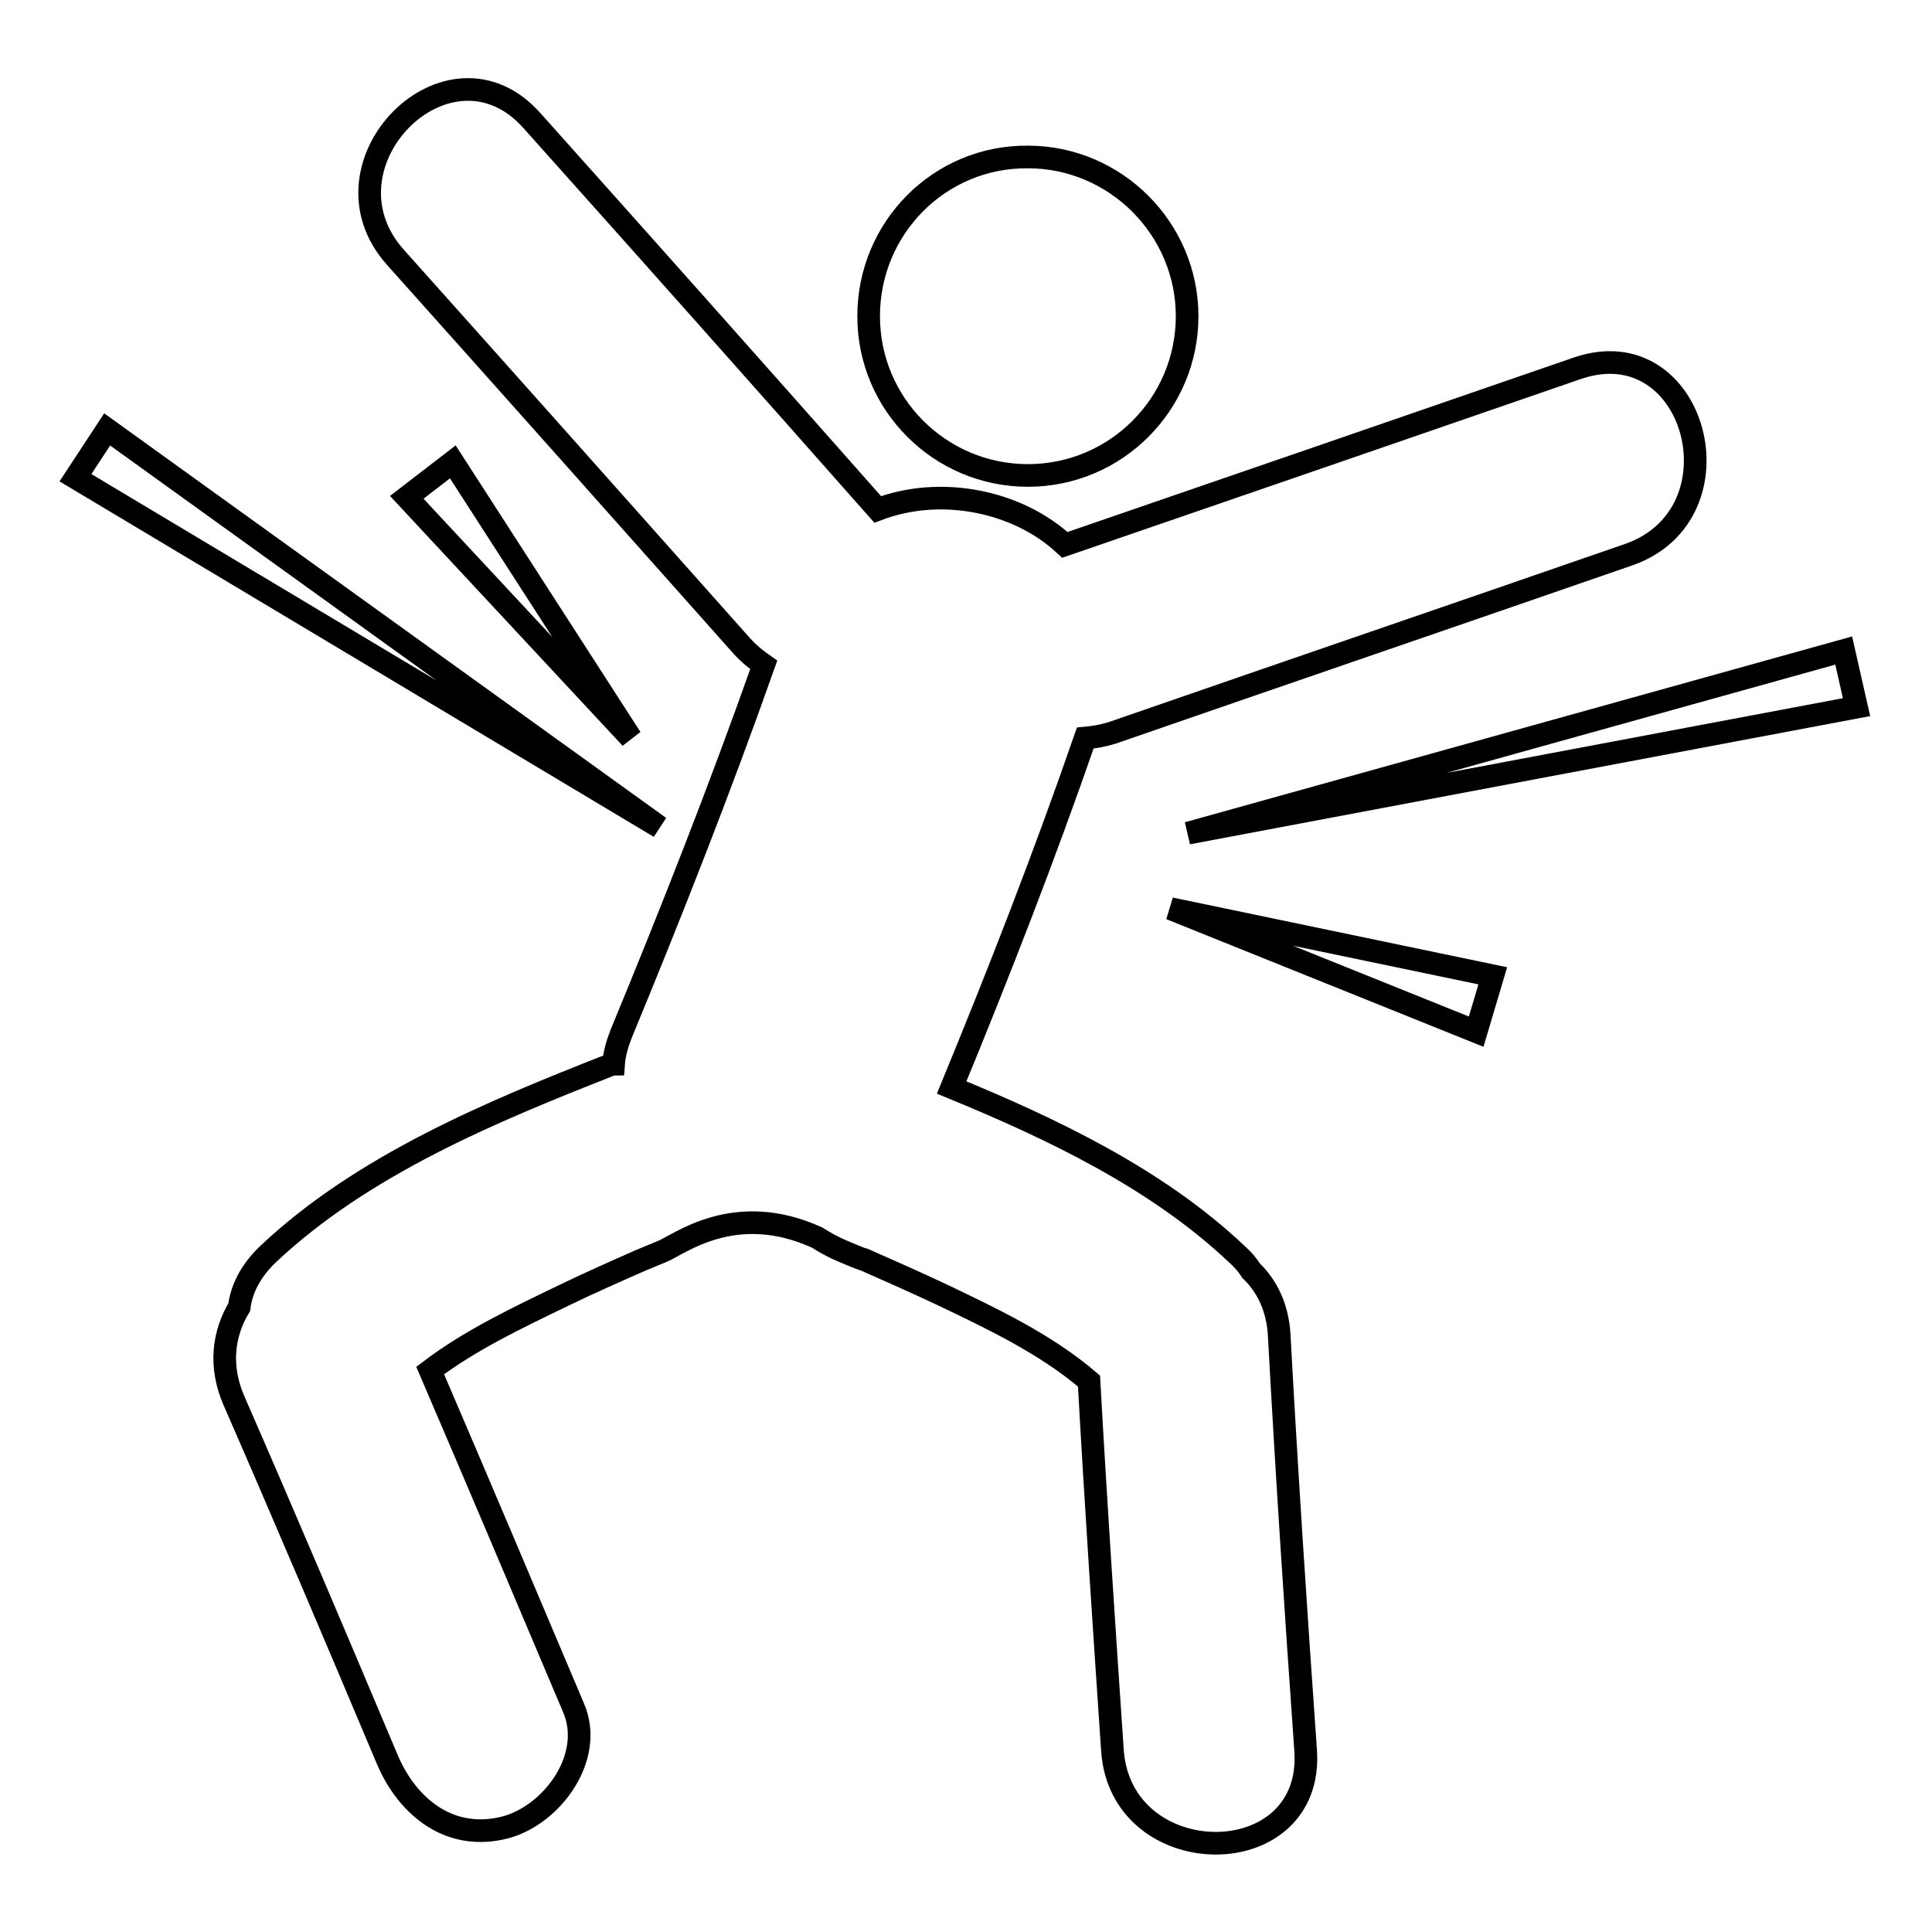
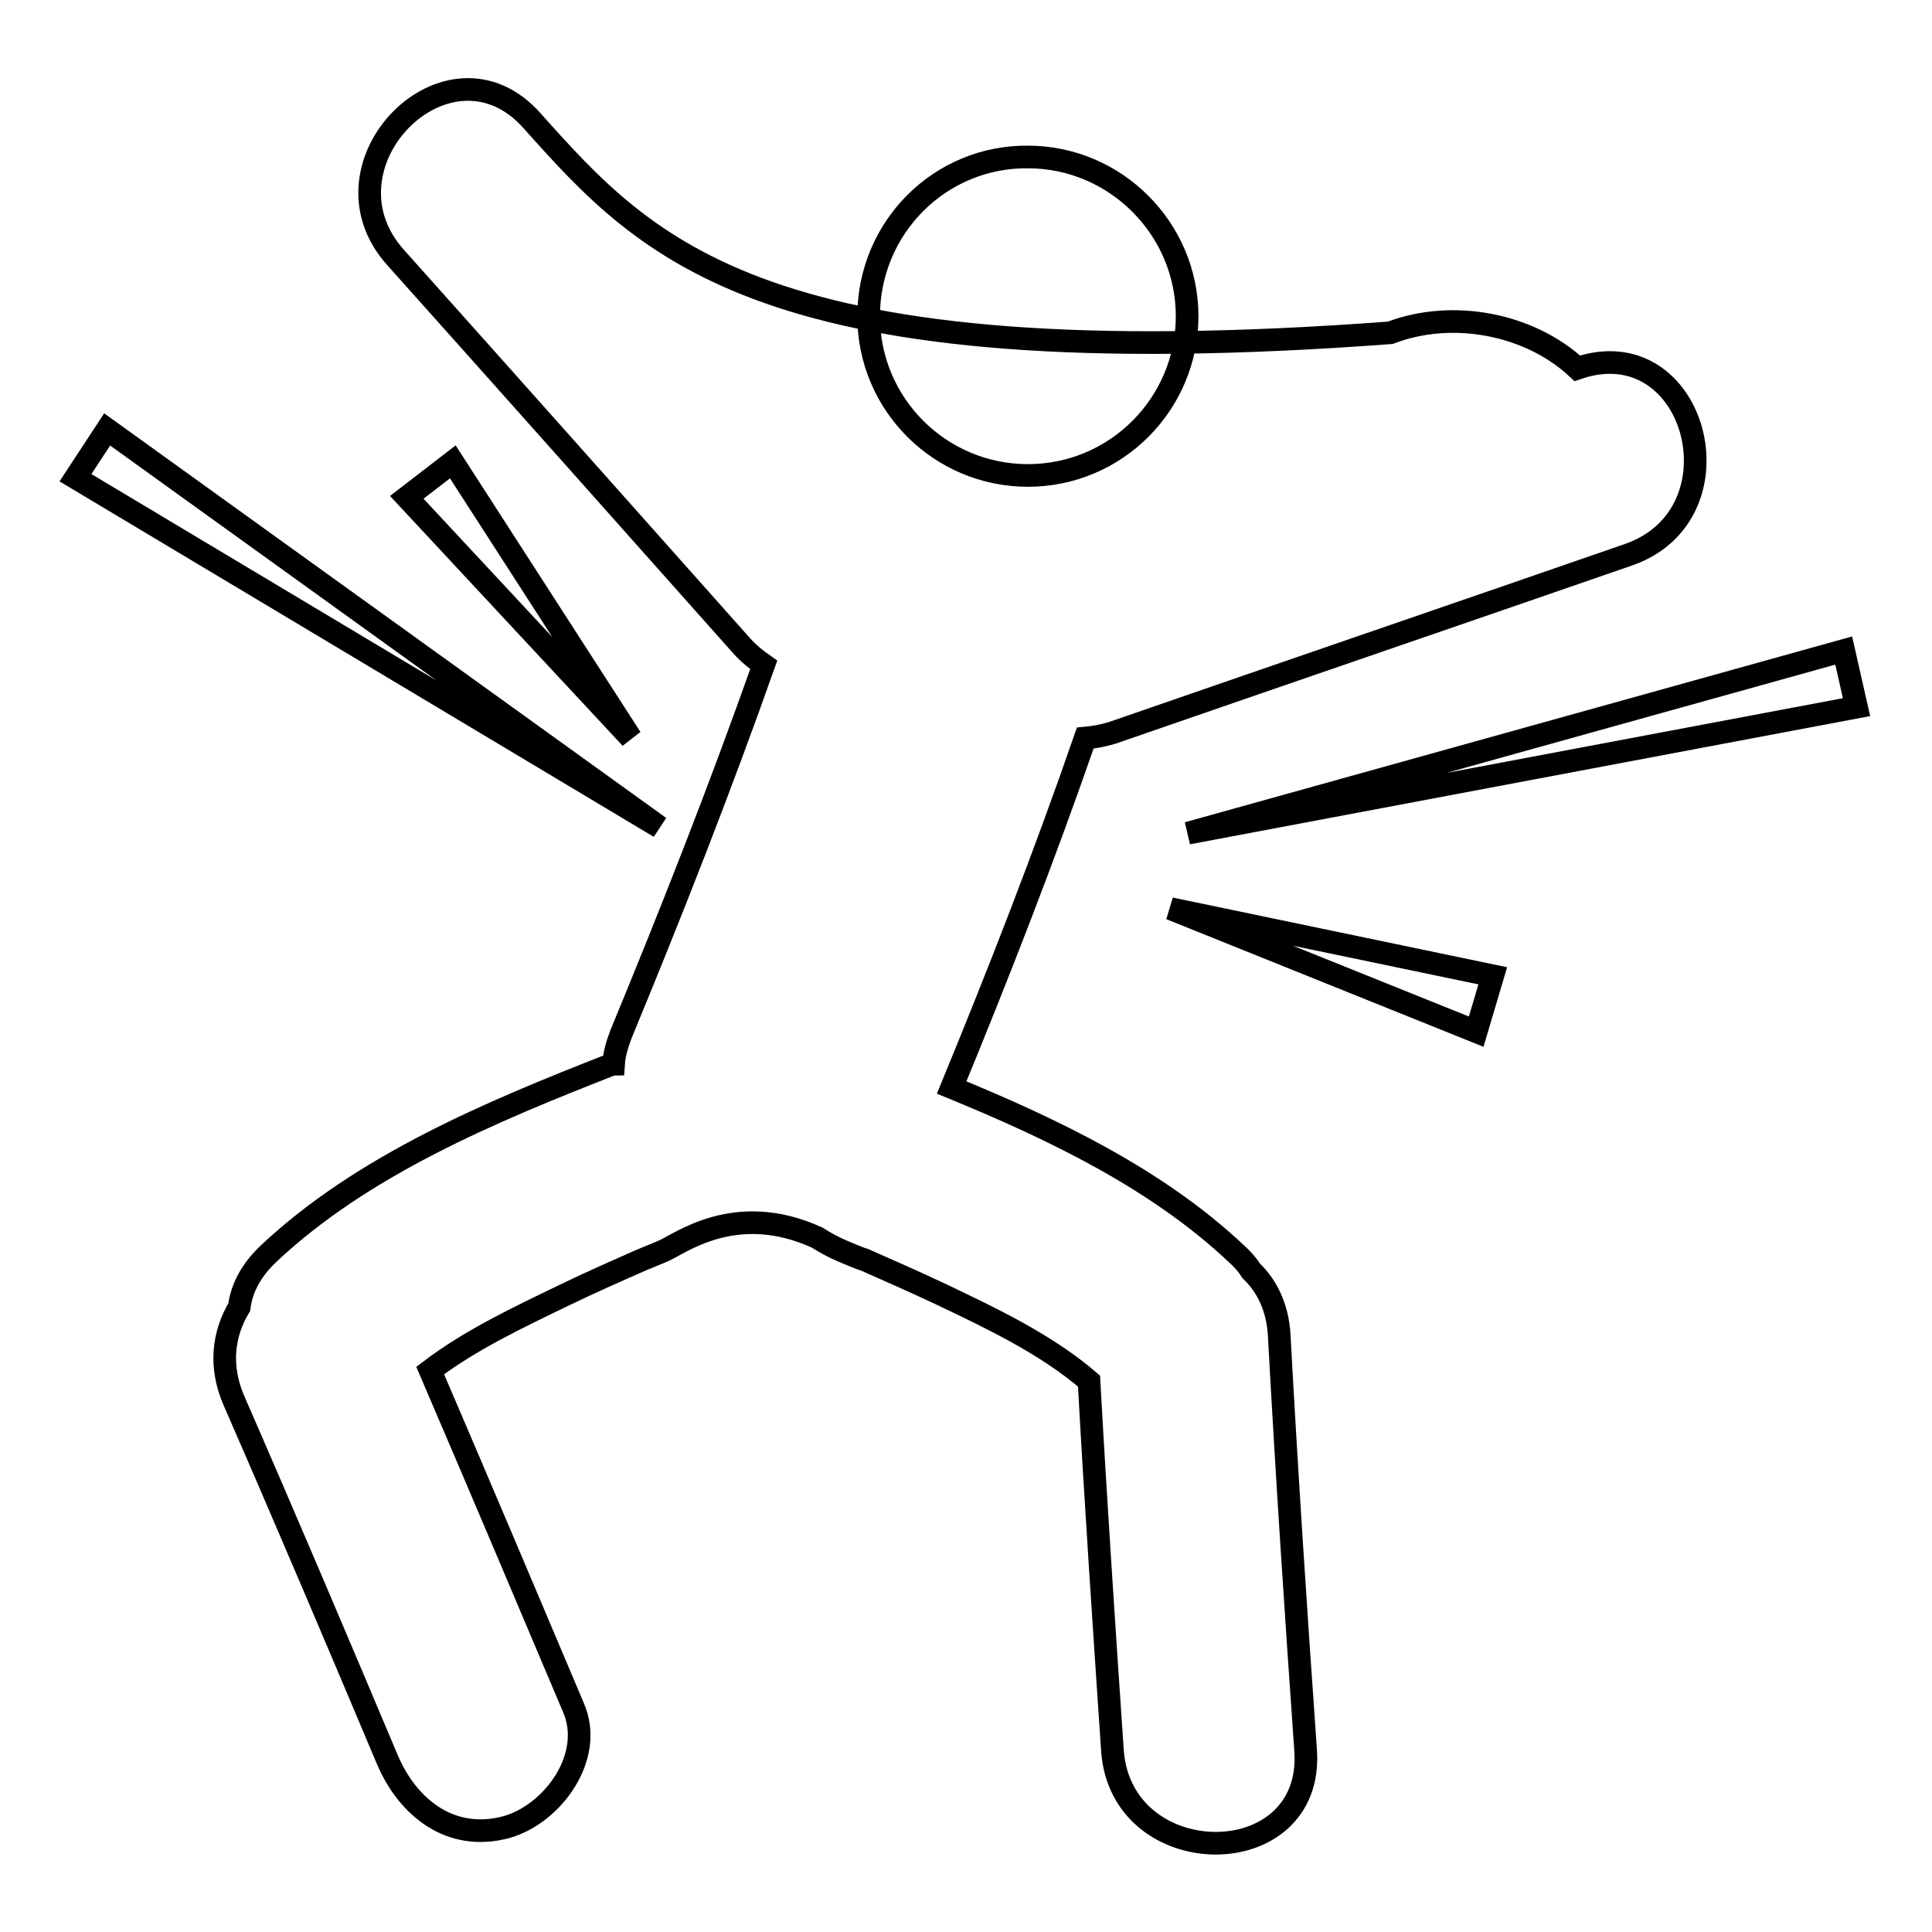
<svg xmlns="http://www.w3.org/2000/svg" version="1.1" x="0px" y="0px" viewBox="0 0 256 256" enable-background="new 0 0 256 256" xml:space="preserve">
  <g>
-     <path stroke-width="3" fill-opacity="0" stroke="#000000" d="M169.5,176.9c-0.2-3.6-1.6-6.5-3.7-8.5c-0.5-0.8-1.2-1.6-2-2.3c-10.5-9.9-24.3-16.5-37.7-22 c6.3-15.3,12.3-30.7,17.7-46.3c1.1-0.1,2.3-0.3,3.6-0.7c22.8-7.9,45.6-15.7,68.4-23.6c15.5-5.4,8.9-30.1-6.8-24.7 c-22.6,7.8-45.2,15.6-67.9,23.4c-6.2-5.8-16.4-7.9-24.8-4.7C101.1,50.3,85.8,33.1,70.5,16c-11-12.4-29.1,5.8-18.1,18.1 C67.7,51.2,83,68.4,98.3,85.6c0.9,1,1.9,1.8,2.9,2.5C95.4,104.5,89,120.8,82.3,137c-0.5,1.3-0.9,2.6-1,4c-0.1,0-0.3,0.1-0.4,0.1 c-15.8,6.2-32.9,13.3-45.4,25.1c-2.3,2.2-3.5,4.6-3.8,7c-2.1,3.5-2.7,7.8-0.7,12.4c6.9,15.8,13.6,31.6,20.3,47.5 c2.7,6.4,8.4,11,15.8,9c6.1-1.7,11.7-9.3,8.9-15.8c-6.3-14.9-12.6-29.8-19-44.7c5.4-4.1,11.8-7.1,17.8-10c3.3-1.6,6.7-3.1,10.1-4.6 c0,0,2.4-1,2.9-1.2c2.2-0.9,9.6-6.8,20.5-1.8c1.1,0.7,2.2,1.3,3.4,1.8c0.5,0.2,2.3,1,2.8,1.1c3.4,1.5,6.8,3,10.2,4.6 c6.7,3.2,13.9,6.6,19.6,11.5c0.9,16.3,2,32.6,3.1,48.9c1.1,16.4,26.8,16.5,25.6,0C171.7,213.5,170.5,195.3,169.5,176.9z  M115.1,41.9c0,11.7,9.5,21.1,21.1,21.1c11.7,0,21.1-9.5,21.1-21.1s-9.5-21.1-21.1-21.1C124.5,20.7,115.1,30.2,115.1,41.9z  M246,93.7l-1.7-7.5l-86.9,24.2L246,93.7z M14.2,56.9L10,63.3l77.4,46.3L14.2,56.9z M53.9,65.9l29.7,31.9L60,61.2L53.9,65.9z  M195.6,136.7l2.2-7.4l-42.7-8.9L195.6,136.7z" />
+     <path stroke-width="3" fill-opacity="0" stroke="#000000" d="M169.5,176.9c-0.2-3.6-1.6-6.5-3.7-8.5c-0.5-0.8-1.2-1.6-2-2.3c-10.5-9.9-24.3-16.5-37.7-22 c6.3-15.3,12.3-30.7,17.7-46.3c1.1-0.1,2.3-0.3,3.6-0.7c22.8-7.9,45.6-15.7,68.4-23.6c15.5-5.4,8.9-30.1-6.8-24.7 c-6.2-5.8-16.4-7.9-24.8-4.7C101.1,50.3,85.8,33.1,70.5,16c-11-12.4-29.1,5.8-18.1,18.1 C67.7,51.2,83,68.4,98.3,85.6c0.9,1,1.9,1.8,2.9,2.5C95.4,104.5,89,120.8,82.3,137c-0.5,1.3-0.9,2.6-1,4c-0.1,0-0.3,0.1-0.4,0.1 c-15.8,6.2-32.9,13.3-45.4,25.1c-2.3,2.2-3.5,4.6-3.8,7c-2.1,3.5-2.7,7.8-0.7,12.4c6.9,15.8,13.6,31.6,20.3,47.5 c2.7,6.4,8.4,11,15.8,9c6.1-1.7,11.7-9.3,8.9-15.8c-6.3-14.9-12.6-29.8-19-44.7c5.4-4.1,11.8-7.1,17.8-10c3.3-1.6,6.7-3.1,10.1-4.6 c0,0,2.4-1,2.9-1.2c2.2-0.9,9.6-6.8,20.5-1.8c1.1,0.7,2.2,1.3,3.4,1.8c0.5,0.2,2.3,1,2.8,1.1c3.4,1.5,6.8,3,10.2,4.6 c6.7,3.2,13.9,6.6,19.6,11.5c0.9,16.3,2,32.6,3.1,48.9c1.1,16.4,26.8,16.5,25.6,0C171.7,213.5,170.5,195.3,169.5,176.9z  M115.1,41.9c0,11.7,9.5,21.1,21.1,21.1c11.7,0,21.1-9.5,21.1-21.1s-9.5-21.1-21.1-21.1C124.5,20.7,115.1,30.2,115.1,41.9z  M246,93.7l-1.7-7.5l-86.9,24.2L246,93.7z M14.2,56.9L10,63.3l77.4,46.3L14.2,56.9z M53.9,65.9l29.7,31.9L60,61.2L53.9,65.9z  M195.6,136.7l2.2-7.4l-42.7-8.9L195.6,136.7z" />
  </g>
</svg>